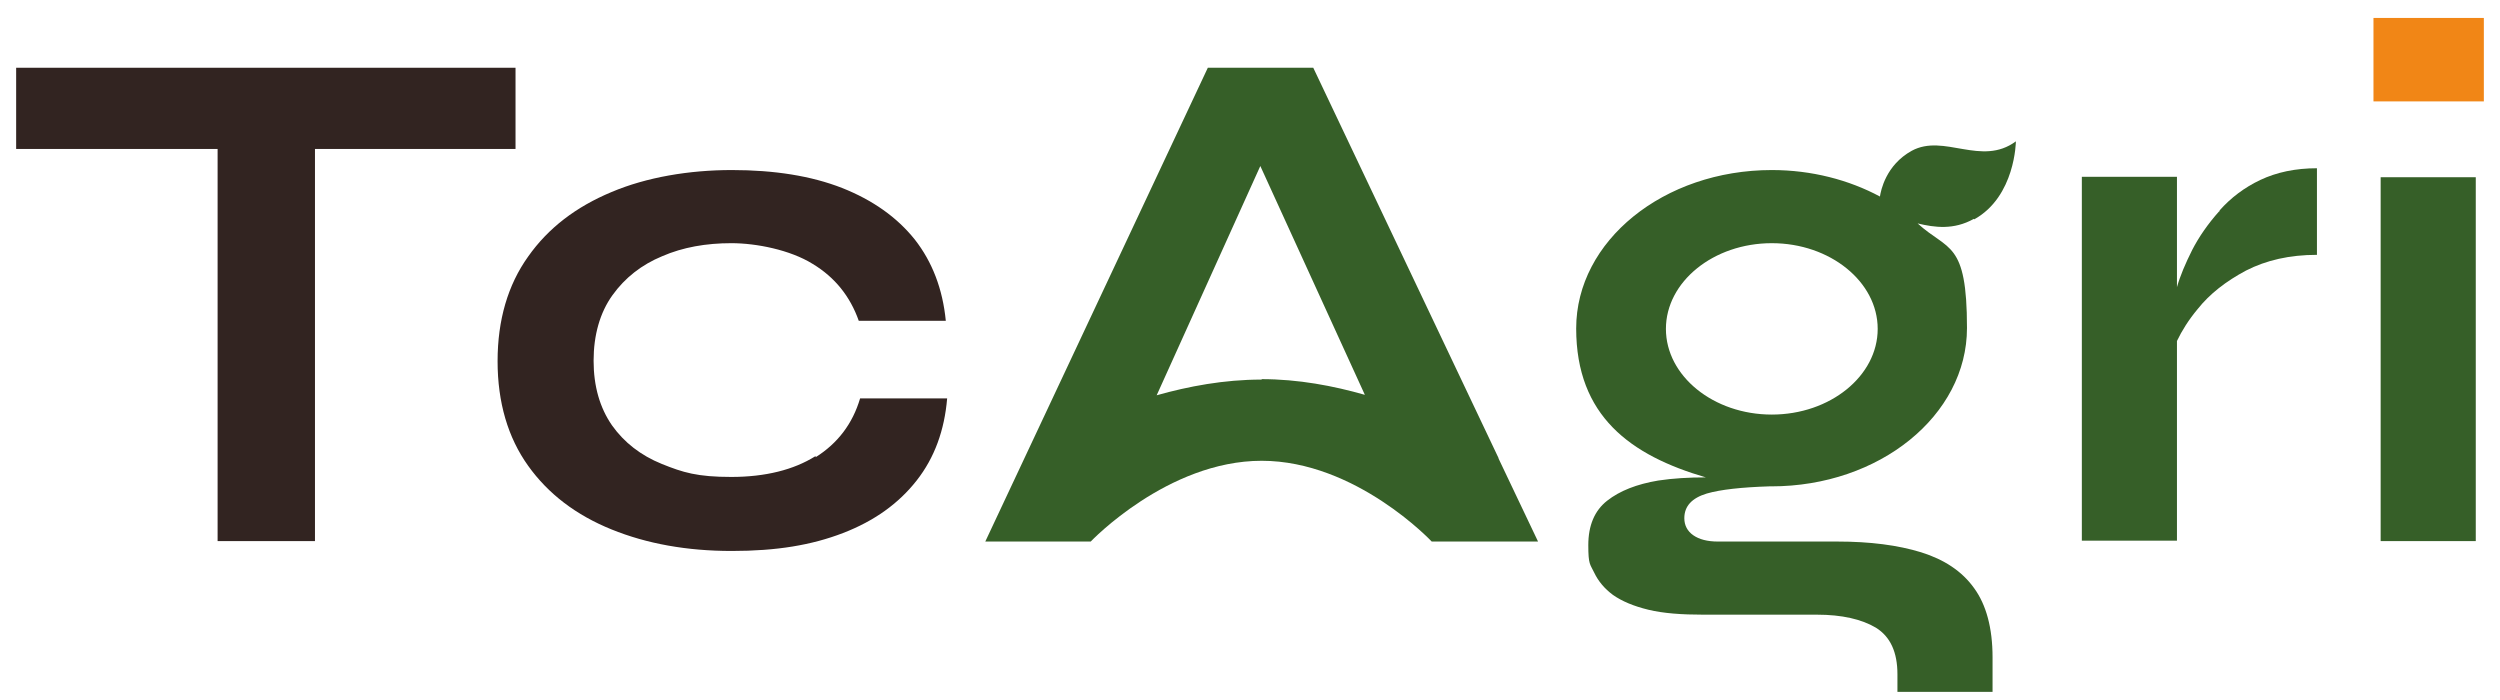
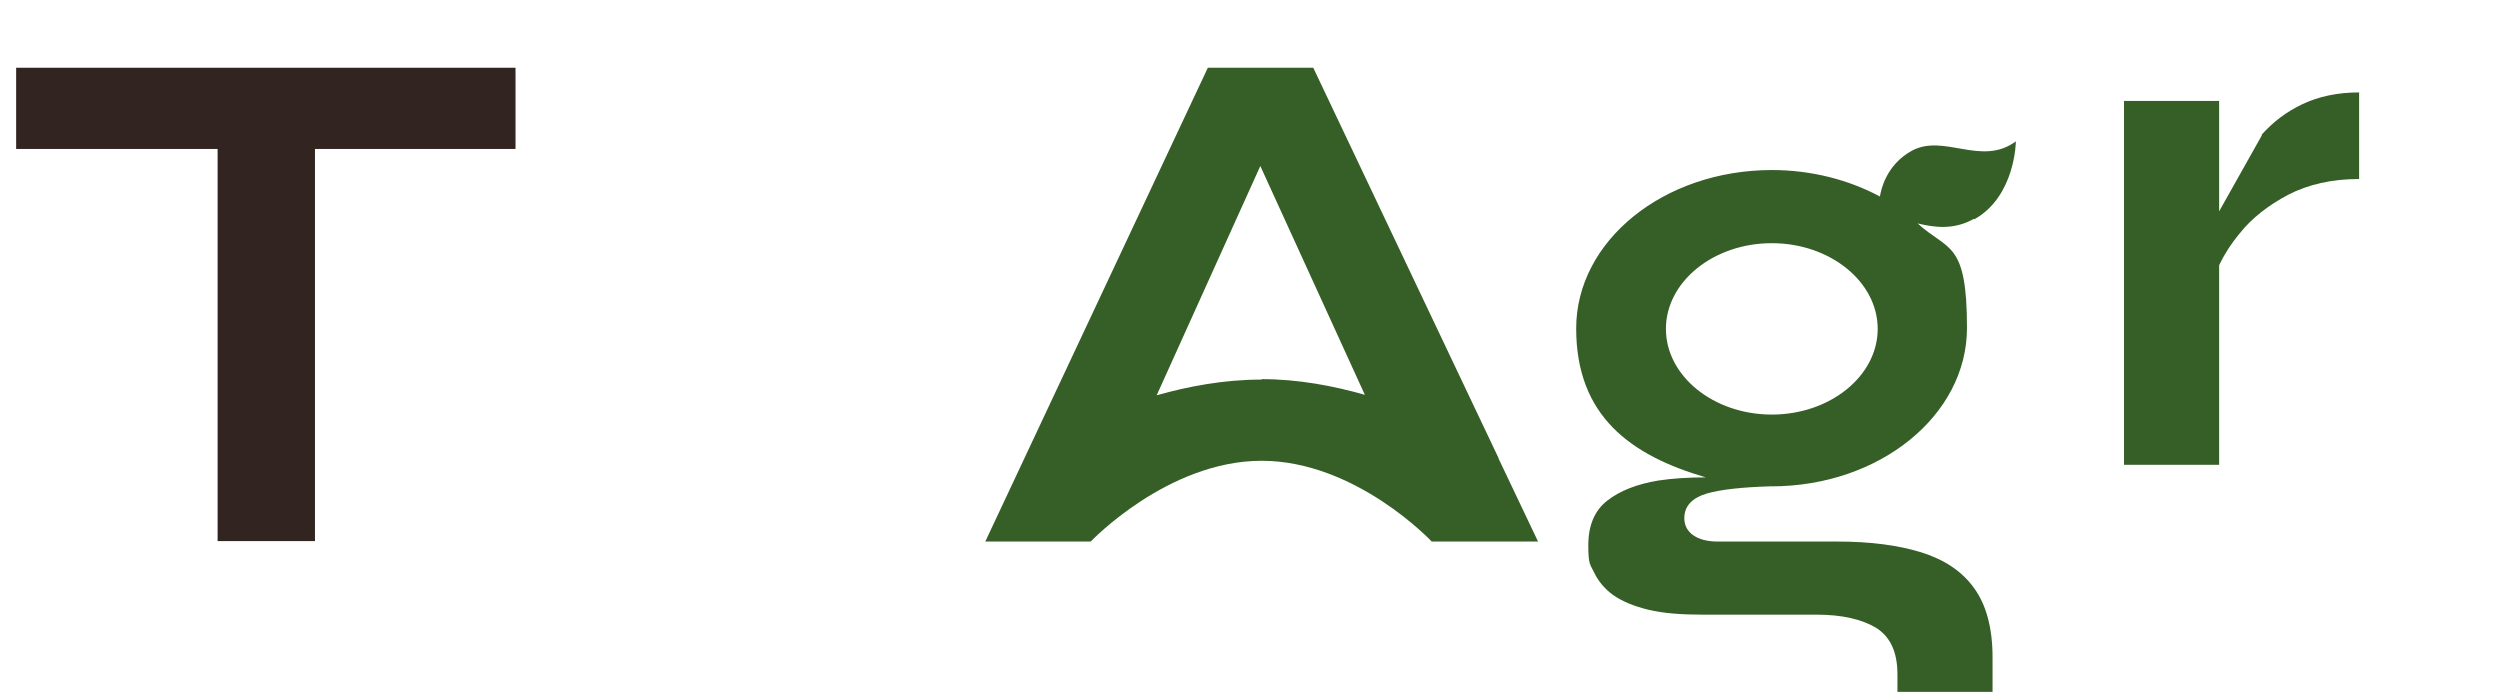
<svg xmlns="http://www.w3.org/2000/svg" viewBox="0 0 557.2 156">
  <defs>
    <style>      .cls-1 {        fill: #322421;      }      .cls-2 {        fill: #365f28;      }      .cls-3 {        fill: #f18616;      }    </style>
  </defs>
  <g>
    <g id="Layer_1">
      <g id="Camada_1">
        <g>
          <polygon class="cls-1" points="114.9 33.2 114.9 15.1 3.6 15.1 3.6 33.2 48.5 33.2 48.5 120.6 70.2 120.6 70.2 33.2 114.9 33.2" />
-           <path class="cls-1" d="M181.7,101.7c-4.8,3-11.1,4.6-18.7,4.6s-10.8-1-15.5-2.9-8.4-4.8-11.1-8.6c-2.7-3.9-4.1-8.7-4.1-14.4s1.4-10.7,4.2-14.6,6.5-6.8,11.1-8.7c4.6-2,9.8-2.9,15.4-2.9s13.1,1.5,18.1,4.6c5,3,8.4,7.3,10.3,12.7h19.4c-.7-7.1-3-13.1-6.9-18.1-4-5-9.4-8.8-16.2-11.5-6.9-2.7-15.1-4-24.6-4s-19,1.6-26.8,4.9c-7.9,3.3-14.1,8-18.6,14.4-4.5,6.3-6.8,14.1-6.8,23.3s2.3,17,6.8,23.3,10.7,11,18.6,14.2,16.8,4.8,26.8,4.8,17.8-1.3,24.8-4,12.4-6.6,16.4-11.7,6.2-11.2,6.8-18.3h-19.4c-1.7,5.7-5,10-9.9,13.1v-.2Z" />
-           <path class="cls-2" d="M494.6,47.1c-2.5,2.8-4.5,5.7-6,8.6-1.5,3-2.7,5.8-3.4,8.3v-24.6h-21.2v81.1h21.2v-44.5c1.1-2.3,2.6-4.7,4.6-7.1,2.7-3.4,6.3-6.2,10.8-8.6,4.5-2.3,9.7-3.5,15.8-3.5v-19.3c-4.8,0-9,.9-12.6,2.6-3.6,1.7-6.6,4-9.1,6.8v.2Z" />
-           <rect class="cls-3" x="529" y="4" width="24.6" height="18.6" />
-           <rect class="cls-2" x="530.6" y="39.5" width="21.2" height="81.1" />
+           <path class="cls-2" d="M494.6,47.1v-24.6h-21.2v81.1h21.2v-44.5c1.1-2.3,2.6-4.7,4.6-7.1,2.7-3.4,6.3-6.2,10.8-8.6,4.5-2.3,9.7-3.5,15.8-3.5v-19.3c-4.8,0-9,.9-12.6,2.6-3.6,1.7-6.6,4-9.1,6.8v.2Z" />
          <path class="cls-2" d="M440,48.9c9.2-5.1,9.3-17.4,9.3-17.4-7.7,5.7-16-1.8-23.2,2.1-5.8,3.2-6.9,8.9-7.1,10.2-6.9-3.7-15.2-5.9-24.1-5.9-24.1,0-43.6,15.8-43.6,35.3s12.1,28.3,28.9,33.2c-3.8,0-7.3.2-10.6.7-4.8.8-8.6,2.3-11.4,4.5s-4.2,5.5-4.2,9.9.4,4.2,1.3,6.1c.9,1.9,2.3,3.6,4.2,5,2,1.4,4.6,2.5,7.9,3.3s7.4,1.1,12.3,1.1h25.3c5.5,0,9.9,1,13.1,2.9,3.2,2,4.8,5.4,4.8,10.4v3.9h21.2v-7.7c0-6.5-1.4-11.7-4.1-15.4-2.7-3.8-6.7-6.4-11.8-8-5.2-1.6-11.4-2.4-18.7-2.4h-26.6c-2.4,0-4.2-.5-5.5-1.4s-2-2.2-2-3.8c0-2.7,1.7-4.5,5-5.5,3.1-.9,7.8-1.4,13.9-1.6h.5c24.1,0,43.6-15.8,43.6-35.3s-4.2-17.1-11-23.3c3.8.9,8,1.5,12.5-1h.1ZM394.9,92.4c-13,0-23.6-8.6-23.6-19.1s10.6-19.1,23.6-19.1,23.6,8.6,23.6,19.1-10.6,19.1-23.6,19.1Z" />
          <path class="cls-2" d="M334,102.1l-41.3-87h-23.5l-49.6,105.6h23.5s17.1-18,38.1-18,37.9,18,37.9,18h23.7l-8.8-18.5h0ZM281.2,84.6c-8.4,0-16.3,1.5-23.4,3.5l23.1-51.1,23.3,51c-7-2-14.8-3.5-23.1-3.5h.1Z" />
        </g>
      </g>
    </g>
  </g>
</svg>